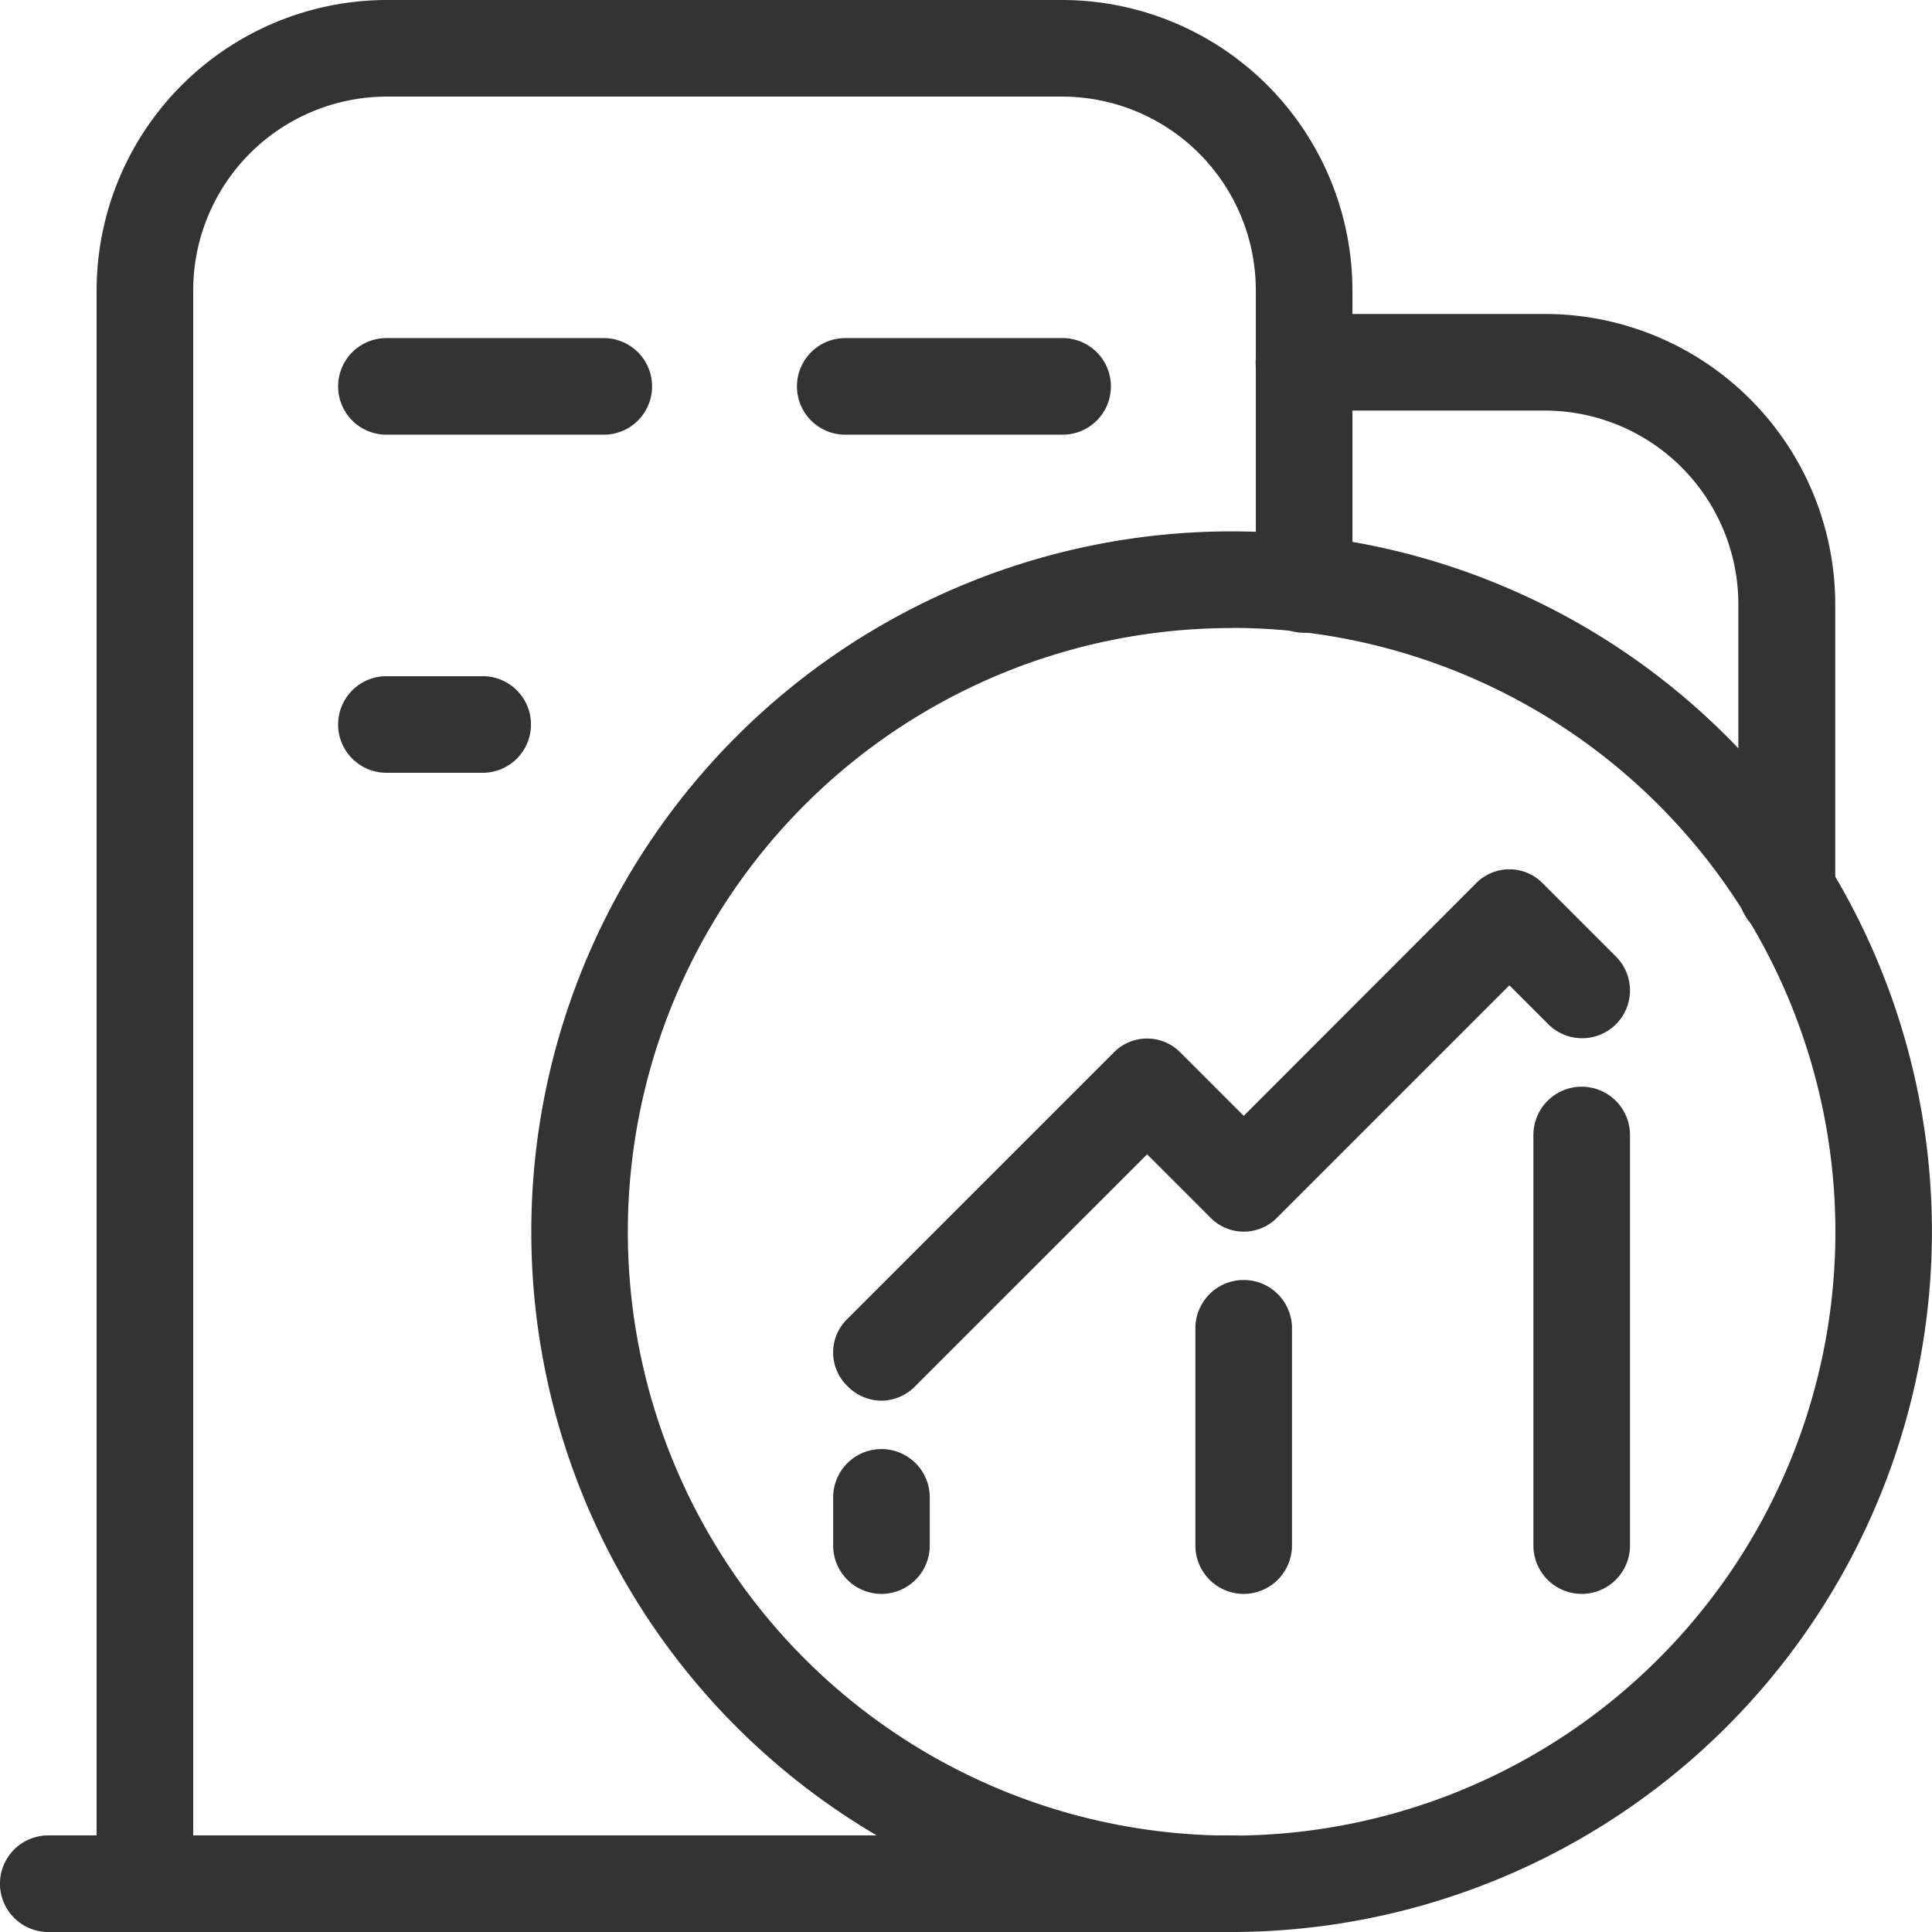
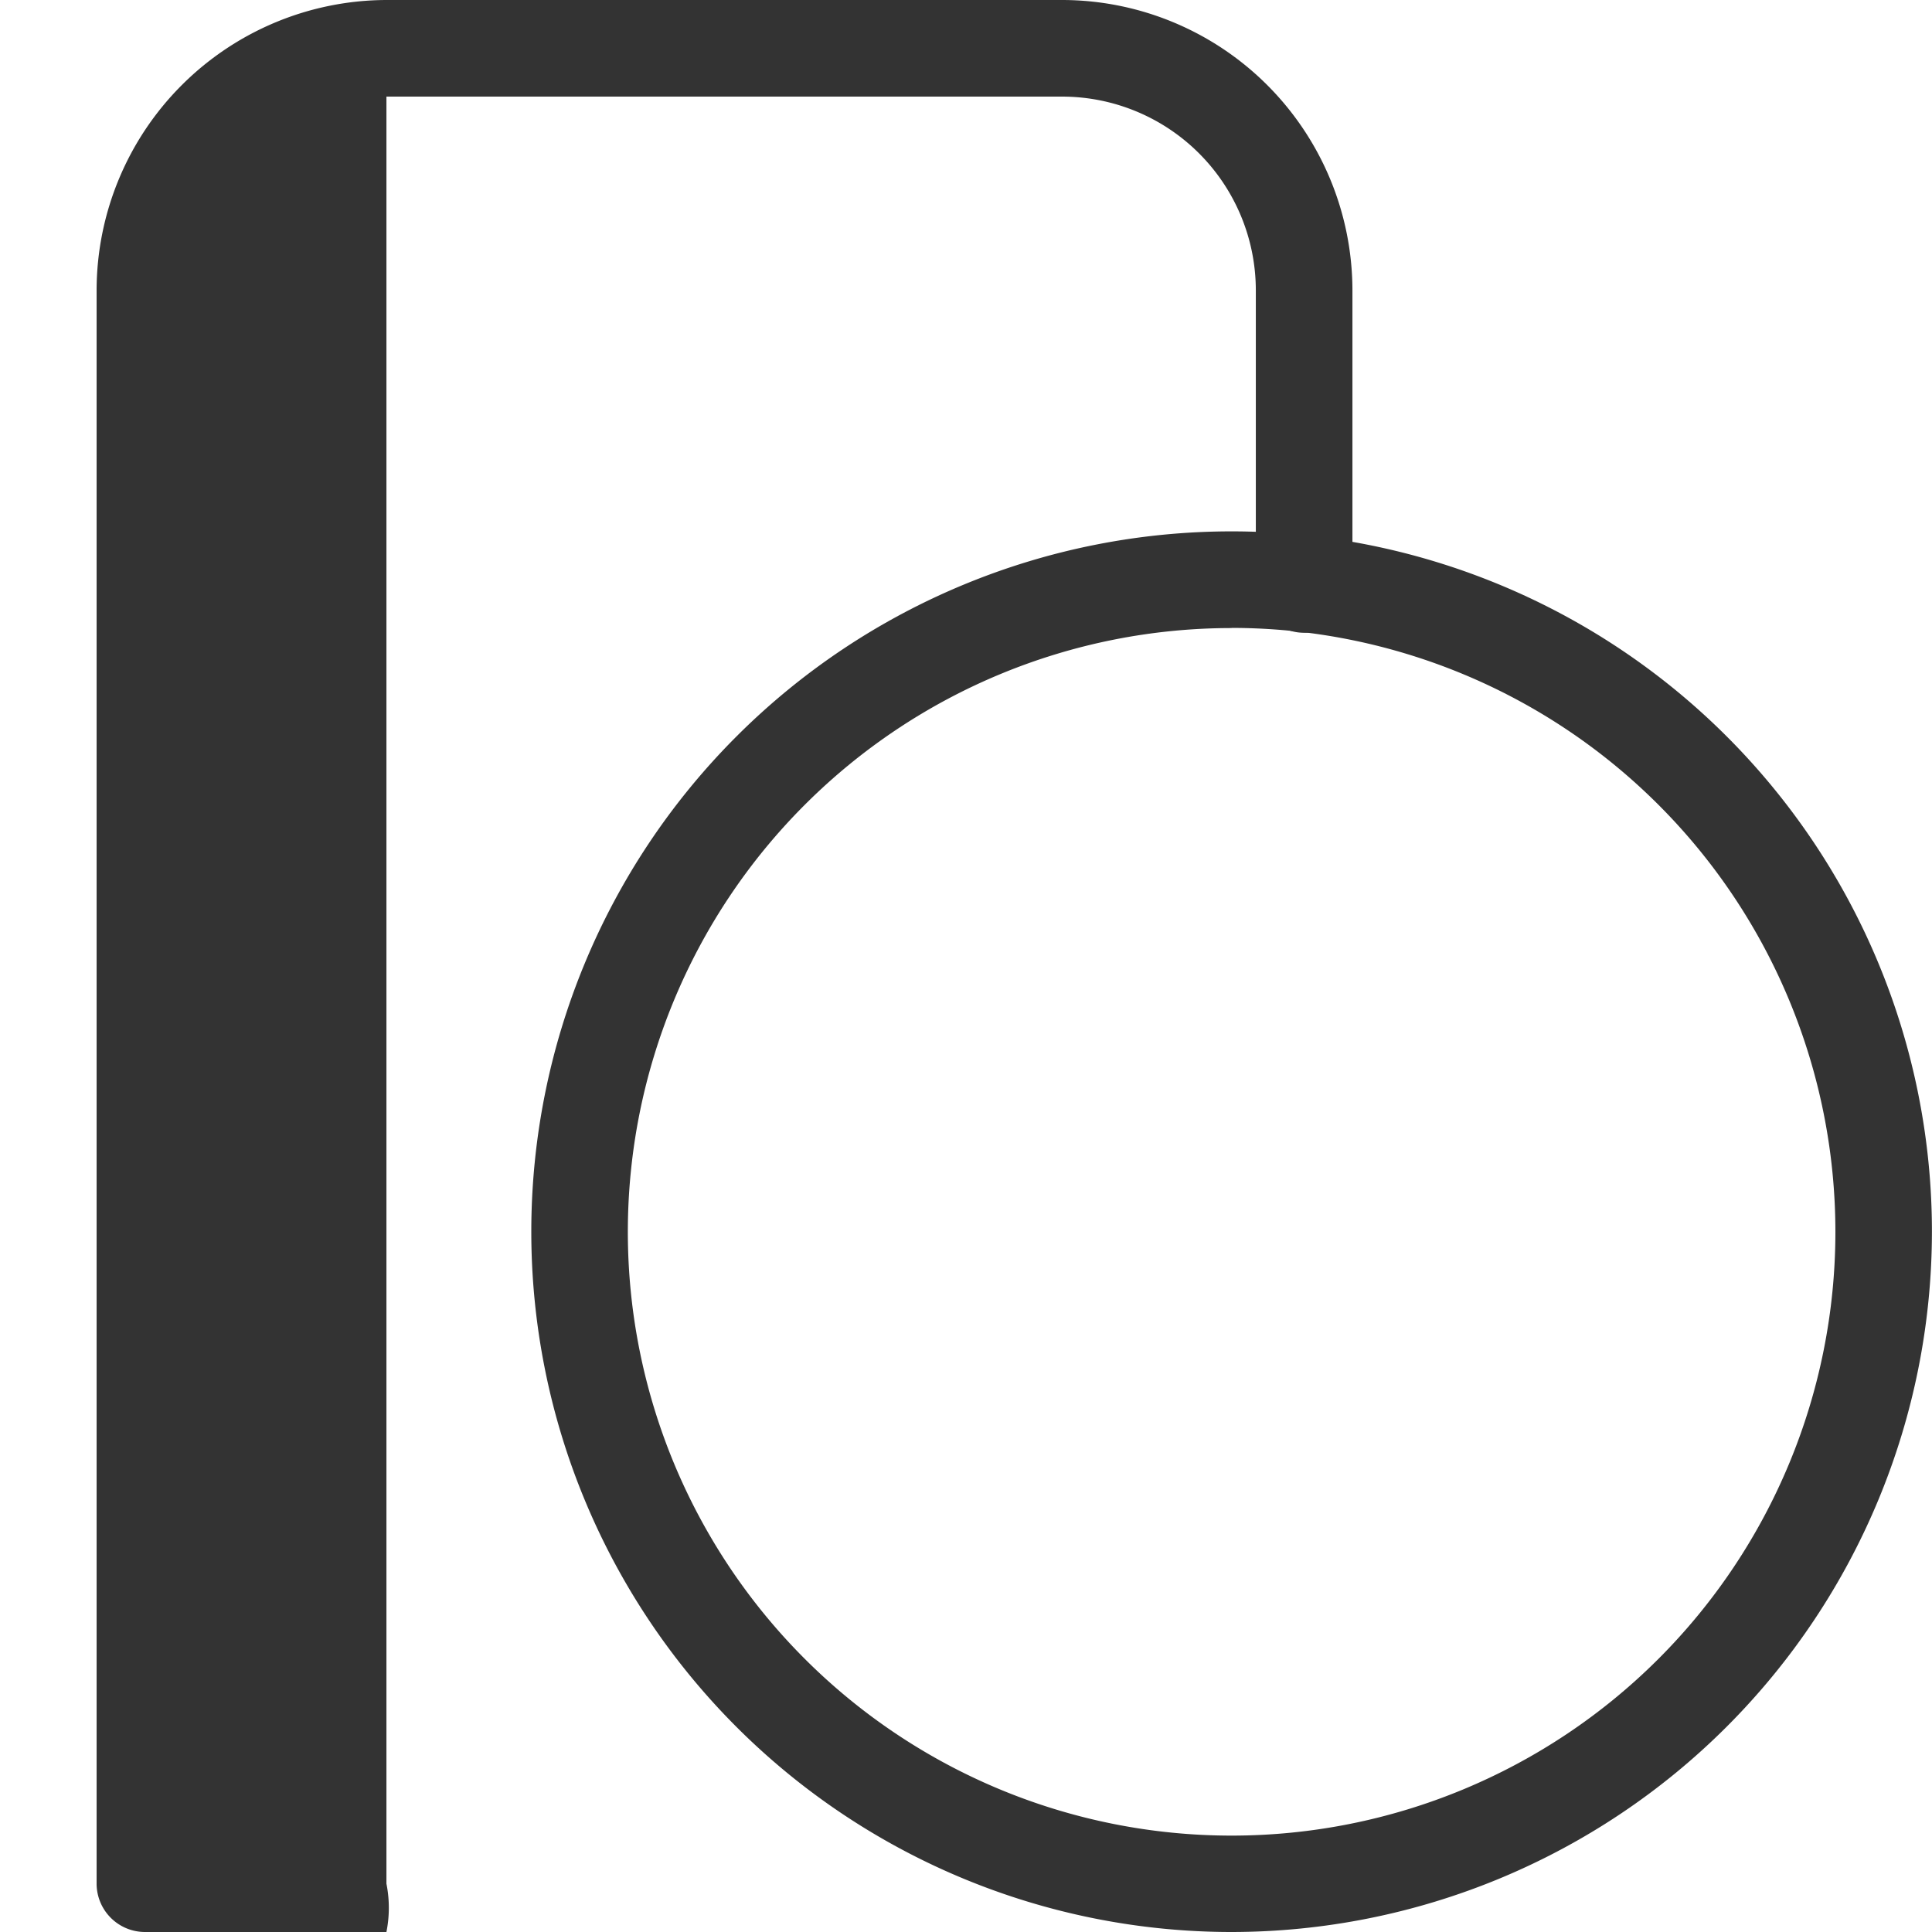
<svg xmlns="http://www.w3.org/2000/svg" id="组_26277" data-name="组 26277" width="26.818" height="26.818" viewBox="0 0 26.818 26.818">
  <defs>
    <style>
      .cls-1 {
        fill: #333;
      }
    </style>
  </defs>
-   <path id="路径_13871" data-name="路径 13871" class="cls-1" d="M51.87,26.818a.672.672,0,0,1-.67-.67V4.023A4.035,4.035,0,0,1,55.223,0h9.386a4.035,4.035,0,0,1,4.023,4.023v4.09a.67.67,0,0,1-1.341,0V4.023a2.69,2.69,0,0,0-2.682-2.682H55.223a2.69,2.69,0,0,0-2.682,2.682V26.147A.672.672,0,0,1,51.87,26.818Z" transform="translate(-49.859)" />
-   <path id="路径_13872" data-name="路径 13872" class="cls-1" d="M17.1,188.86H.67a.67.67,0,1,1,0-1.341H17.1a.67.67,0,1,1,0,1.341ZM8.381,168.076H5.364a.67.67,0,1,1,0-1.341H8.381a.67.67,0,1,1,0,1.341Zm6.369,0H11.733a.67.67,0,1,1,0-1.341H14.75a.67.67,0,1,1,0,1.341ZM6.7,172.769H5.364a.67.67,0,1,1,0-1.341H6.7a.67.67,0,1,1,0,1.341Zm18.1,2.313a.672.672,0,0,1-.67-.67v-3.989a2.69,2.69,0,0,0-2.682-2.682H18.1a.67.67,0,0,1,0-1.341h3.352a4.035,4.035,0,0,1,4.023,4.023v3.989A.672.672,0,0,1,24.807,175.082Z" transform="translate(0 -162.042)" />
+   <path id="路径_13871" data-name="路径 13871" class="cls-1" d="M51.87,26.818a.672.672,0,0,1-.67-.67V4.023A4.035,4.035,0,0,1,55.223,0h9.386a4.035,4.035,0,0,1,4.023,4.023v4.09a.67.67,0,0,1-1.341,0V4.023a2.69,2.69,0,0,0-2.682-2.682H55.223V26.147A.672.672,0,0,1,51.87,26.818Z" transform="translate(-49.859)" />
  <path id="路径_13873" data-name="路径 13873" class="cls-1" d="M291.321,301.043a9.721,9.721,0,1,1,9.721-9.721A9.728,9.728,0,0,1,291.321,301.043Zm0-18.1a8.381,8.381,0,1,0,8.381,8.381A8.384,8.384,0,0,0,291.321,282.941Z" transform="translate(-274.225 -274.225)" />
-   <path id="路径_13874" data-name="路径 13874" class="cls-1" d="M442.27,468.175a.662.662,0,0,1-.469-.2.648.648,0,0,1,0-.939l3.687-3.687a.648.648,0,0,1,.939,0l.872.872L450.517,461a.648.648,0,0,1,.939,0l1.006,1.006a.664.664,0,1,1-.939.939l-.536-.536-3.218,3.218a.648.648,0,0,1-.939,0l-.872-.872-3.218,3.218A.662.662,0,0,1,442.27,468.175Zm0,2.682a.672.672,0,0,1-.67-.67v-.67a.67.67,0,1,1,1.341,0v.67A.672.672,0,0,1,442.27,470.857Zm5.028,0a.672.672,0,0,1-.67-.67v-3.017a.67.67,0,0,1,1.341,0v3.017A.672.672,0,0,1,447.3,470.857Zm4.693,0a.672.672,0,0,1-.671-.67v-5.7a.67.67,0,0,1,1.341,0v5.7A.672.672,0,0,1,451.992,470.857Z" transform="translate(-430.035 -448.732)" />
</svg>